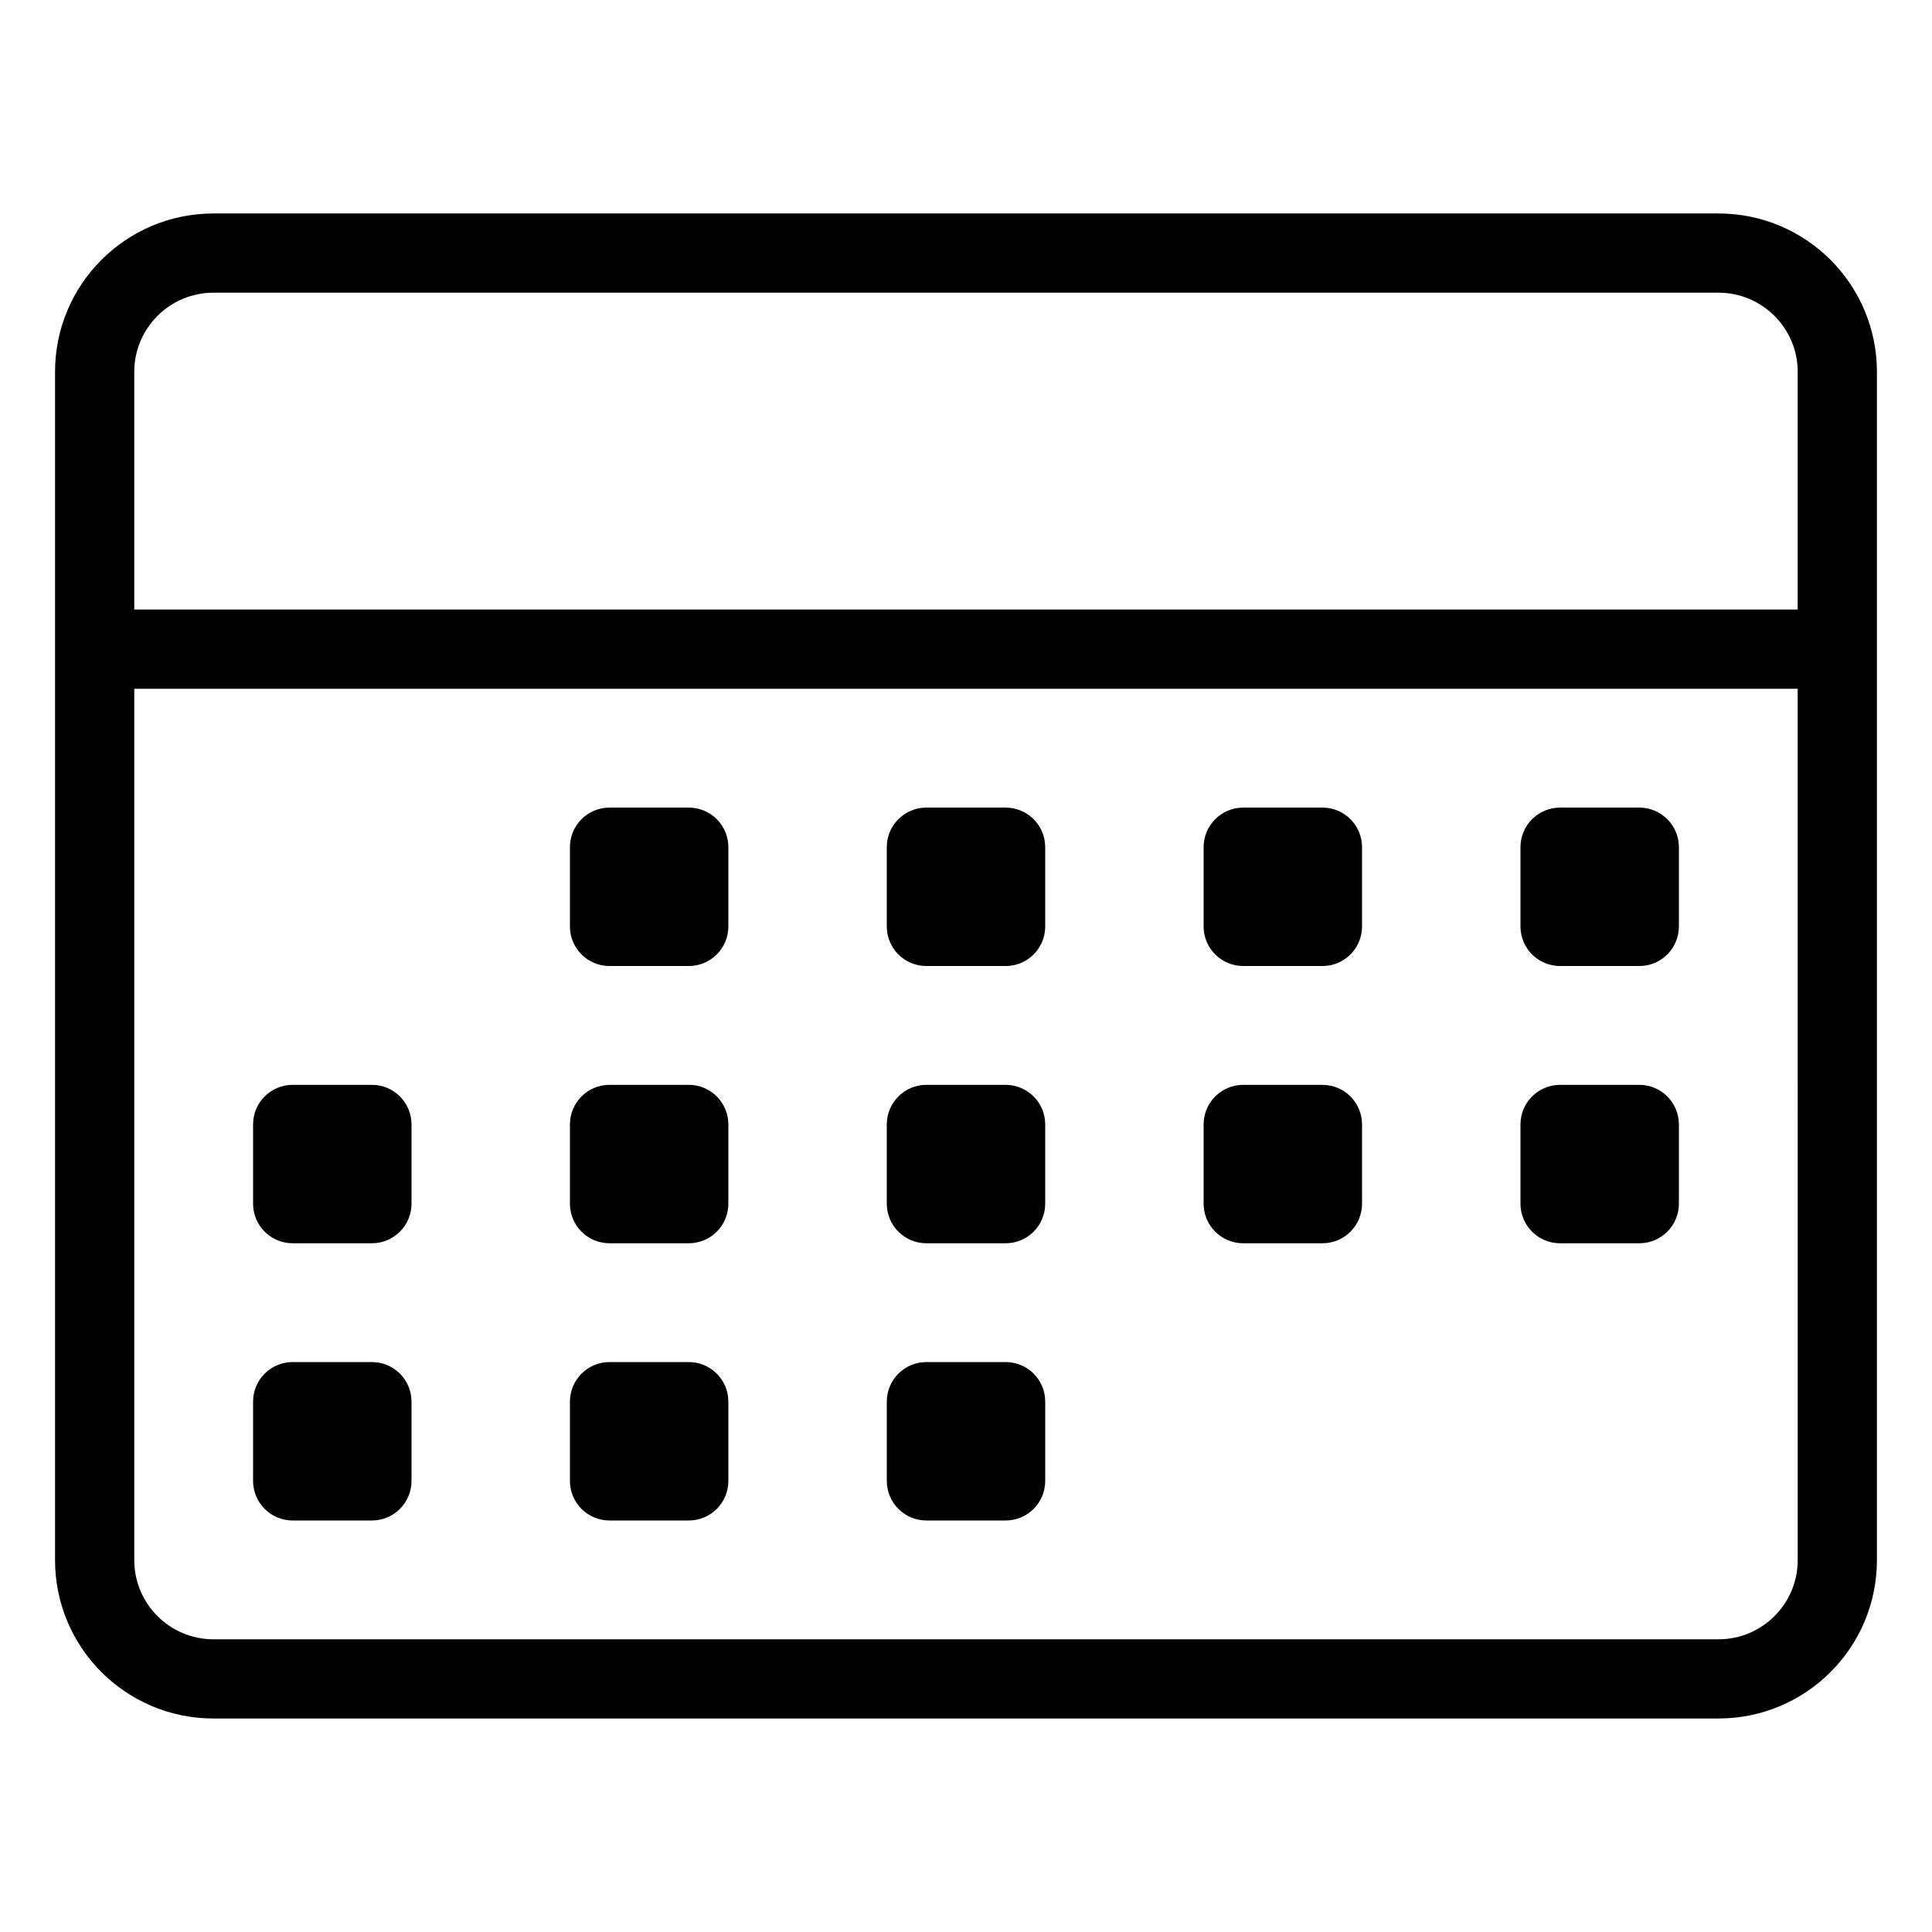
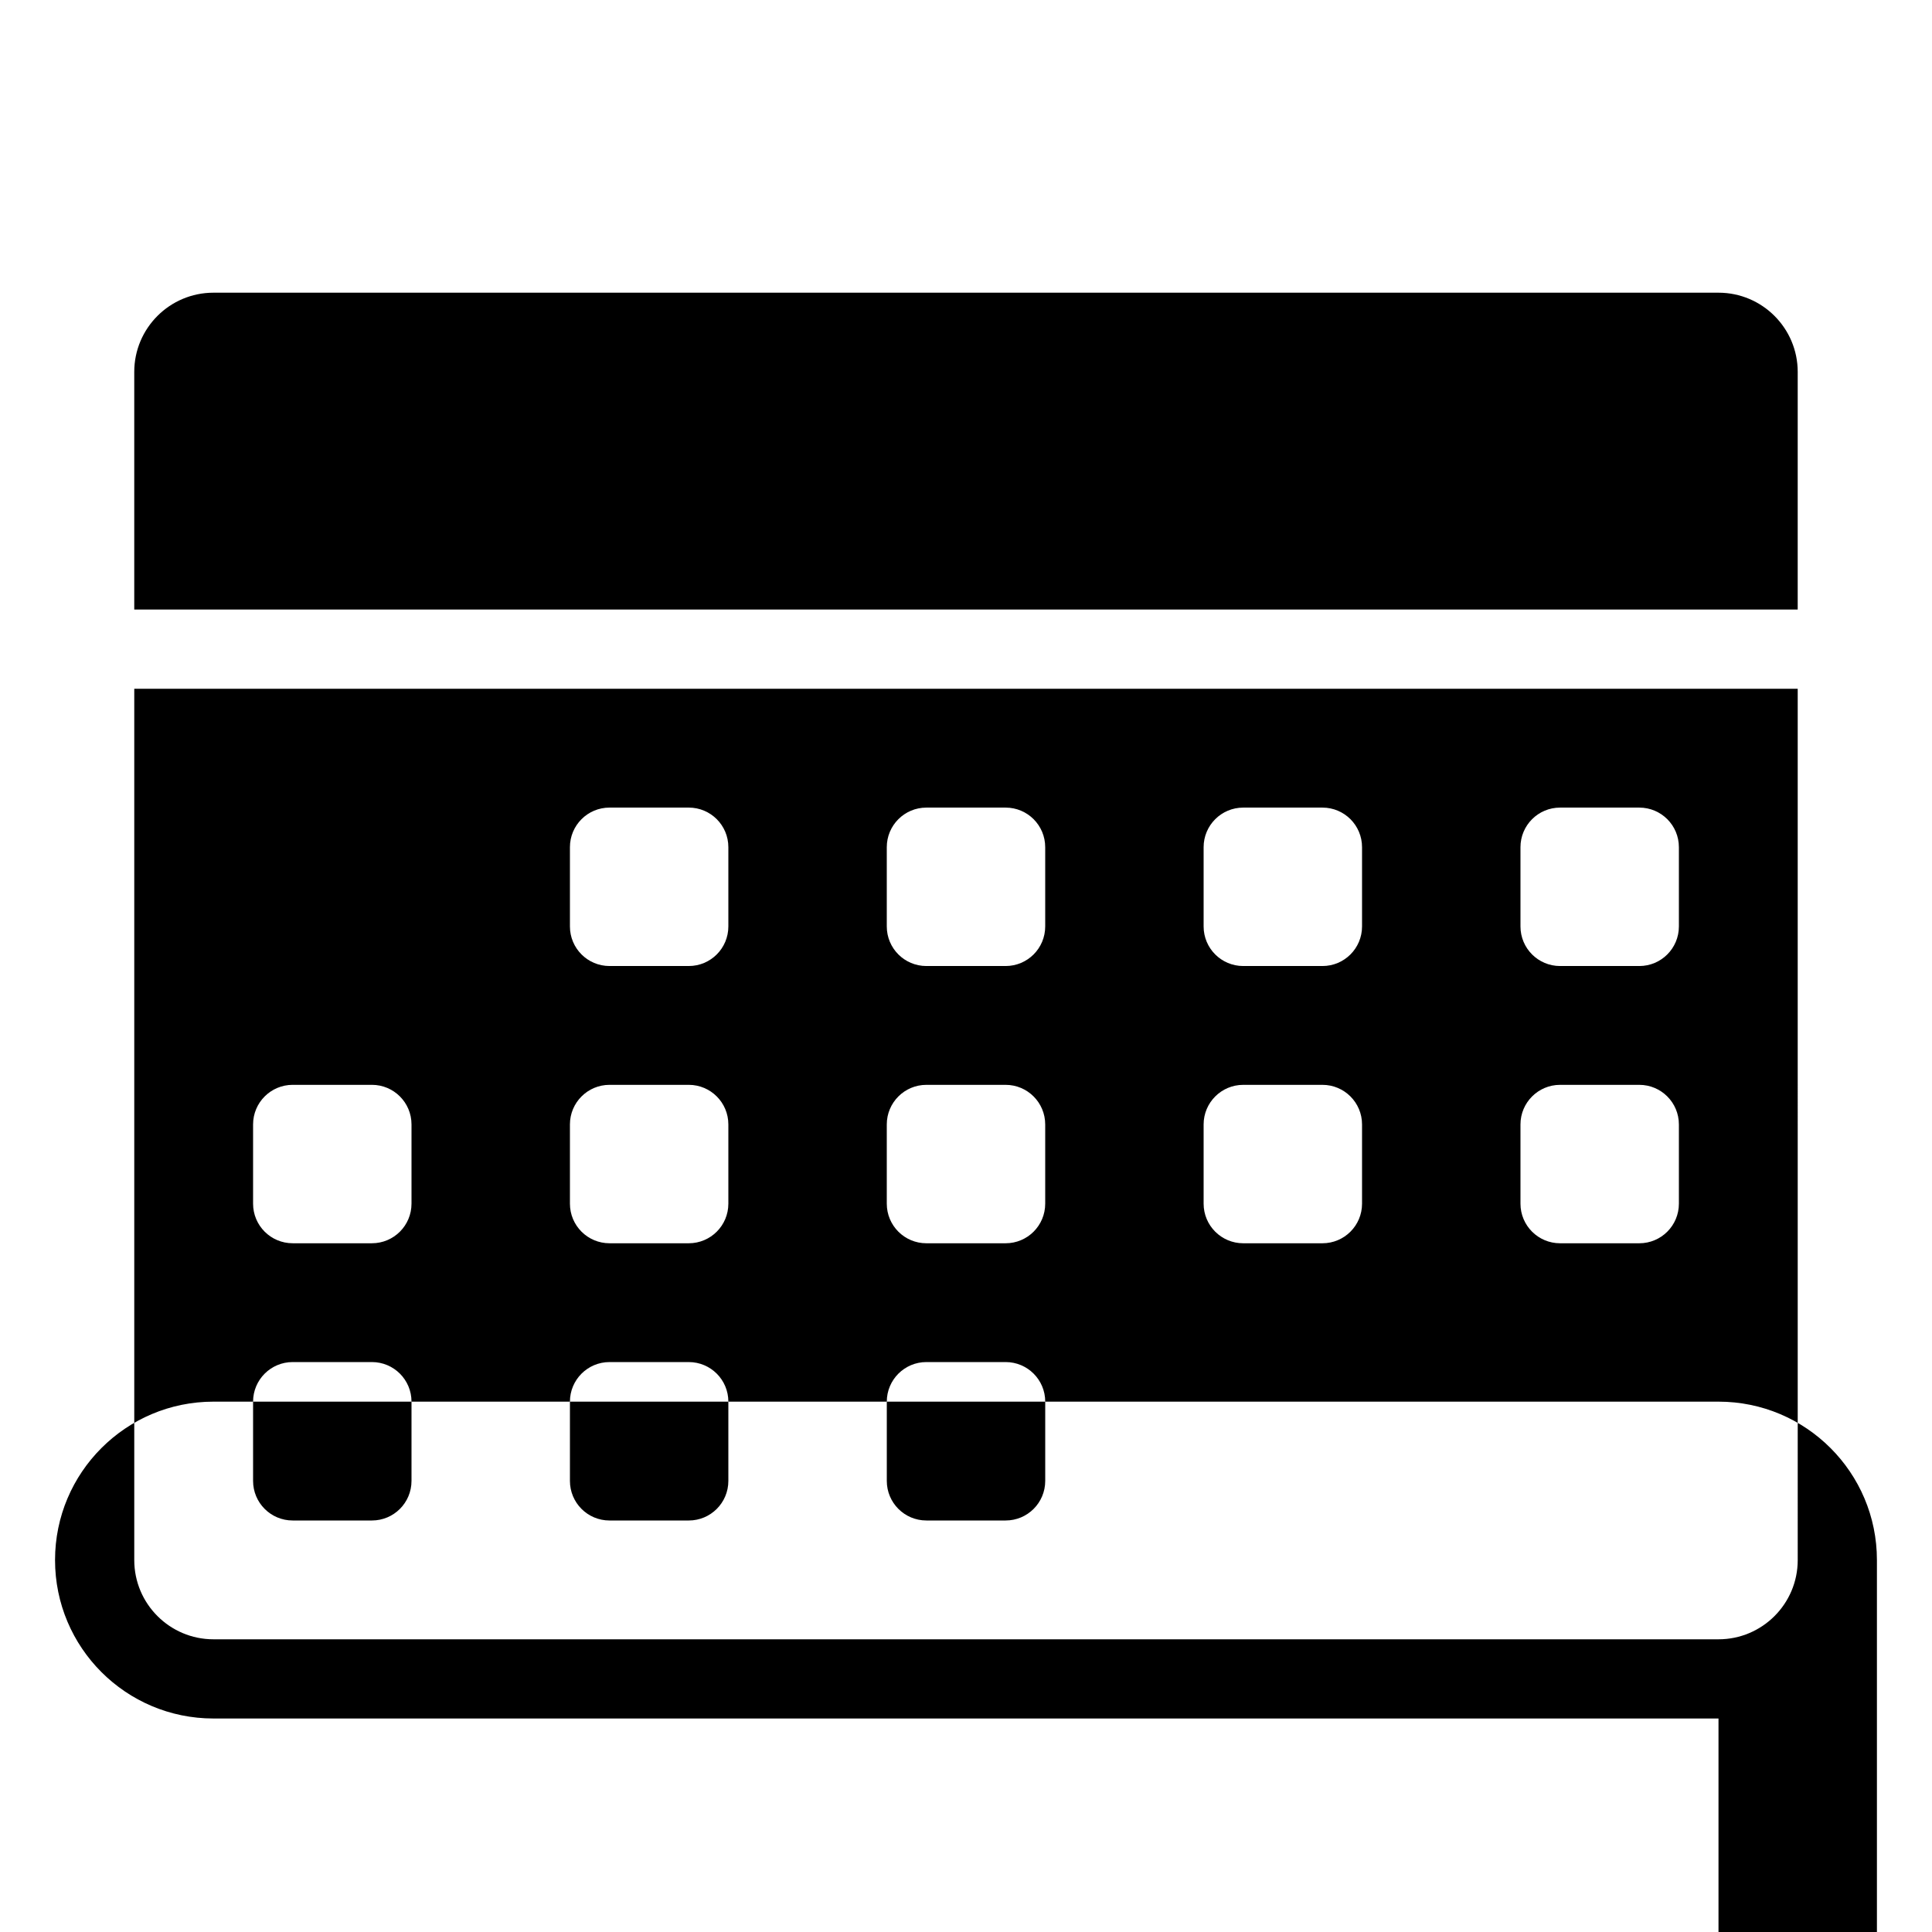
<svg xmlns="http://www.w3.org/2000/svg" fill="#000000" width="800px" height="800px" version="1.1" viewBox="144 144 512 512">
-   <path d="m599.42 599.42h-398.85c-23.188 0-41.984-18.797-41.984-41.984v-314.88c0-23.188 18.797-41.984 41.984-41.984h398.85c23.188 0 41.984 18.797 41.984 41.984v314.88c0 23.184-18.797 41.98-41.984 41.98zm20.992-356.86c0-11.586-9.406-20.992-20.992-20.992h-398.85c-11.59 0-20.992 9.402-20.992 20.992v62.977h440.83zm0 83.969h-440.83v230.91c0 11.586 9.406 20.992 20.992 20.992h398.85c11.586 0 20.992-9.406 20.992-20.992zm-41.984 146.95h-20.992c-5.793 0-10.496-4.691-10.496-10.496v-20.992c0-5.793 4.703-10.496 10.496-10.496h20.992c5.805 0 10.496 4.703 10.496 10.496v20.992c0 5.801-4.691 10.496-10.496 10.496zm0-73.473h-20.992c-5.793 0-10.496-4.691-10.496-10.496v-20.992c0-5.805 4.703-10.496 10.496-10.496h20.992c5.805 0 10.496 4.691 10.496 10.496v20.992c0 5.805-4.691 10.496-10.496 10.496zm-83.969 73.473h-20.992c-5.793 0-10.496-4.691-10.496-10.496v-20.992c0-5.793 4.703-10.496 10.496-10.496h20.992c5.805 0 10.496 4.703 10.496 10.496v20.992c0 5.801-4.691 10.496-10.496 10.496zm0-73.473h-20.992c-5.793 0-10.496-4.691-10.496-10.496v-20.992c0-5.805 4.703-10.496 10.496-10.496h20.992c5.805 0 10.496 4.691 10.496 10.496v20.992c0 5.805-4.691 10.496-10.496 10.496zm-83.965 73.473h-20.992c-5.805 0-10.496-4.691-10.496-10.496v-20.992c0-5.793 4.691-10.496 10.496-10.496h20.992c5.805 0 10.496 4.703 10.496 10.496v20.992c0 5.801-4.691 10.496-10.496 10.496zm0-73.473h-20.992c-5.805 0-10.496-4.691-10.496-10.496v-20.992c0-5.805 4.691-10.496 10.496-10.496h20.992c5.805 0 10.496 4.691 10.496 10.496v20.992c0 5.805-4.691 10.496-10.496 10.496zm-83.969 146.94h-20.992c-5.805 0-10.496-4.691-10.496-10.496v-20.992c0-5.805 4.691-10.496 10.496-10.496h20.992c5.805 0 10.496 4.691 10.496 10.496v20.992c0 5.805-4.691 10.496-10.496 10.496zm0-73.469h-20.992c-5.805 0-10.496-4.691-10.496-10.496v-20.992c0-5.793 4.691-10.496 10.496-10.496h20.992c5.805 0 10.496 4.703 10.496 10.496v20.992c0 5.801-4.691 10.496-10.496 10.496zm0-73.473h-20.992c-5.805 0-10.496-4.691-10.496-10.496v-20.992c0-5.805 4.691-10.496 10.496-10.496h20.992c5.805 0 10.496 4.691 10.496 10.496v20.992c0 5.805-4.691 10.496-10.496 10.496zm-83.969 146.94h-20.992c-5.805 0-10.496-4.691-10.496-10.496v-20.992c0-5.805 4.691-10.496 10.496-10.496h20.992c5.805 0 10.496 4.691 10.496 10.496v20.992c0 5.805-4.691 10.496-10.496 10.496zm0-73.469h-20.992c-5.805 0-10.496-4.691-10.496-10.496v-20.992c0-5.793 4.691-10.496 10.496-10.496h20.992c5.805 0 10.496 4.703 10.496 10.496v20.992c0 5.801-4.691 10.496-10.496 10.496zm146.95 31.484h20.992c5.805 0 10.496 4.691 10.496 10.496v20.992c0 5.805-4.691 10.496-10.496 10.496h-20.992c-5.805 0-10.496-4.691-10.496-10.496v-20.992c0-5.801 4.691-10.496 10.496-10.496z" fill-rule="evenodd" />
+   <path d="m599.42 599.42h-398.85c-23.188 0-41.984-18.797-41.984-41.984c0-23.188 18.797-41.984 41.984-41.984h398.85c23.188 0 41.984 18.797 41.984 41.984v314.88c0 23.184-18.797 41.98-41.984 41.98zm20.992-356.86c0-11.586-9.406-20.992-20.992-20.992h-398.85c-11.59 0-20.992 9.402-20.992 20.992v62.977h440.83zm0 83.969h-440.83v230.91c0 11.586 9.406 20.992 20.992 20.992h398.85c11.586 0 20.992-9.406 20.992-20.992zm-41.984 146.95h-20.992c-5.793 0-10.496-4.691-10.496-10.496v-20.992c0-5.793 4.703-10.496 10.496-10.496h20.992c5.805 0 10.496 4.703 10.496 10.496v20.992c0 5.801-4.691 10.496-10.496 10.496zm0-73.473h-20.992c-5.793 0-10.496-4.691-10.496-10.496v-20.992c0-5.805 4.703-10.496 10.496-10.496h20.992c5.805 0 10.496 4.691 10.496 10.496v20.992c0 5.805-4.691 10.496-10.496 10.496zm-83.969 73.473h-20.992c-5.793 0-10.496-4.691-10.496-10.496v-20.992c0-5.793 4.703-10.496 10.496-10.496h20.992c5.805 0 10.496 4.703 10.496 10.496v20.992c0 5.801-4.691 10.496-10.496 10.496zm0-73.473h-20.992c-5.793 0-10.496-4.691-10.496-10.496v-20.992c0-5.805 4.703-10.496 10.496-10.496h20.992c5.805 0 10.496 4.691 10.496 10.496v20.992c0 5.805-4.691 10.496-10.496 10.496zm-83.965 73.473h-20.992c-5.805 0-10.496-4.691-10.496-10.496v-20.992c0-5.793 4.691-10.496 10.496-10.496h20.992c5.805 0 10.496 4.703 10.496 10.496v20.992c0 5.801-4.691 10.496-10.496 10.496zm0-73.473h-20.992c-5.805 0-10.496-4.691-10.496-10.496v-20.992c0-5.805 4.691-10.496 10.496-10.496h20.992c5.805 0 10.496 4.691 10.496 10.496v20.992c0 5.805-4.691 10.496-10.496 10.496zm-83.969 146.94h-20.992c-5.805 0-10.496-4.691-10.496-10.496v-20.992c0-5.805 4.691-10.496 10.496-10.496h20.992c5.805 0 10.496 4.691 10.496 10.496v20.992c0 5.805-4.691 10.496-10.496 10.496zm0-73.469h-20.992c-5.805 0-10.496-4.691-10.496-10.496v-20.992c0-5.793 4.691-10.496 10.496-10.496h20.992c5.805 0 10.496 4.703 10.496 10.496v20.992c0 5.801-4.691 10.496-10.496 10.496zm0-73.473h-20.992c-5.805 0-10.496-4.691-10.496-10.496v-20.992c0-5.805 4.691-10.496 10.496-10.496h20.992c5.805 0 10.496 4.691 10.496 10.496v20.992c0 5.805-4.691 10.496-10.496 10.496zm-83.969 146.94h-20.992c-5.805 0-10.496-4.691-10.496-10.496v-20.992c0-5.805 4.691-10.496 10.496-10.496h20.992c5.805 0 10.496 4.691 10.496 10.496v20.992c0 5.805-4.691 10.496-10.496 10.496zm0-73.469h-20.992c-5.805 0-10.496-4.691-10.496-10.496v-20.992c0-5.793 4.691-10.496 10.496-10.496h20.992c5.805 0 10.496 4.703 10.496 10.496v20.992c0 5.801-4.691 10.496-10.496 10.496zm146.95 31.484h20.992c5.805 0 10.496 4.691 10.496 10.496v20.992c0 5.805-4.691 10.496-10.496 10.496h-20.992c-5.805 0-10.496-4.691-10.496-10.496v-20.992c0-5.801 4.691-10.496 10.496-10.496z" fill-rule="evenodd" />
</svg>